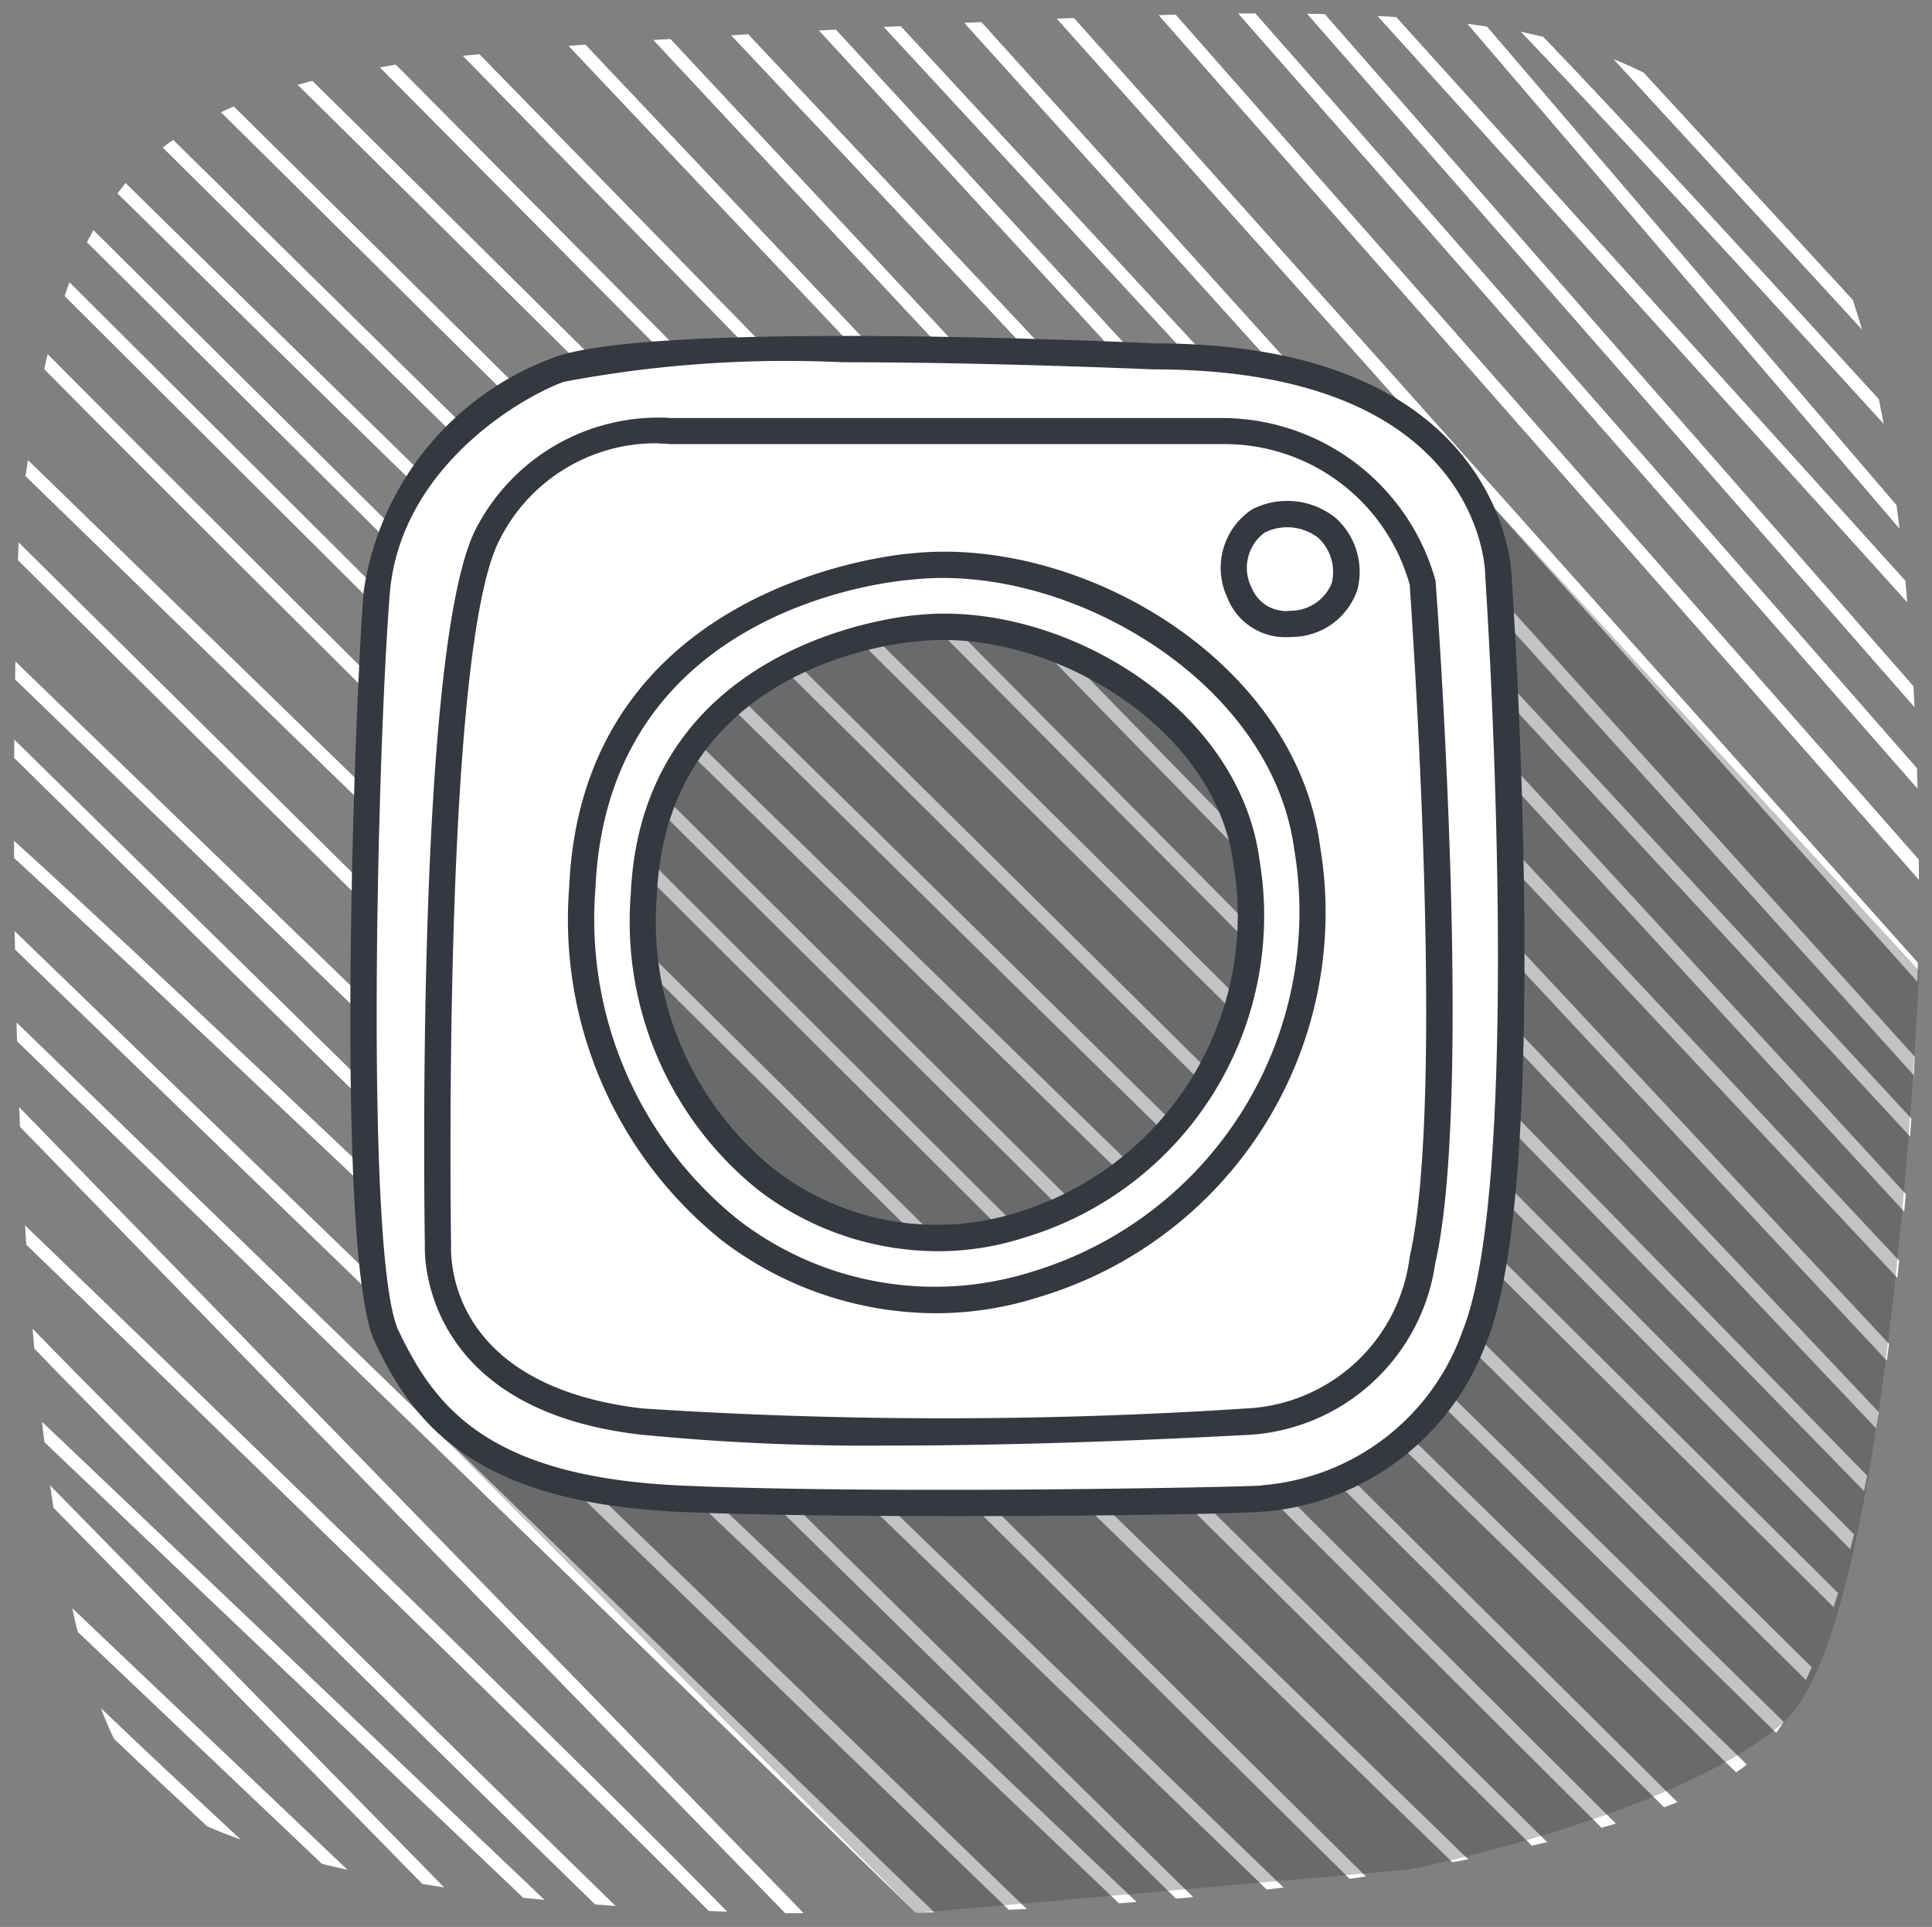
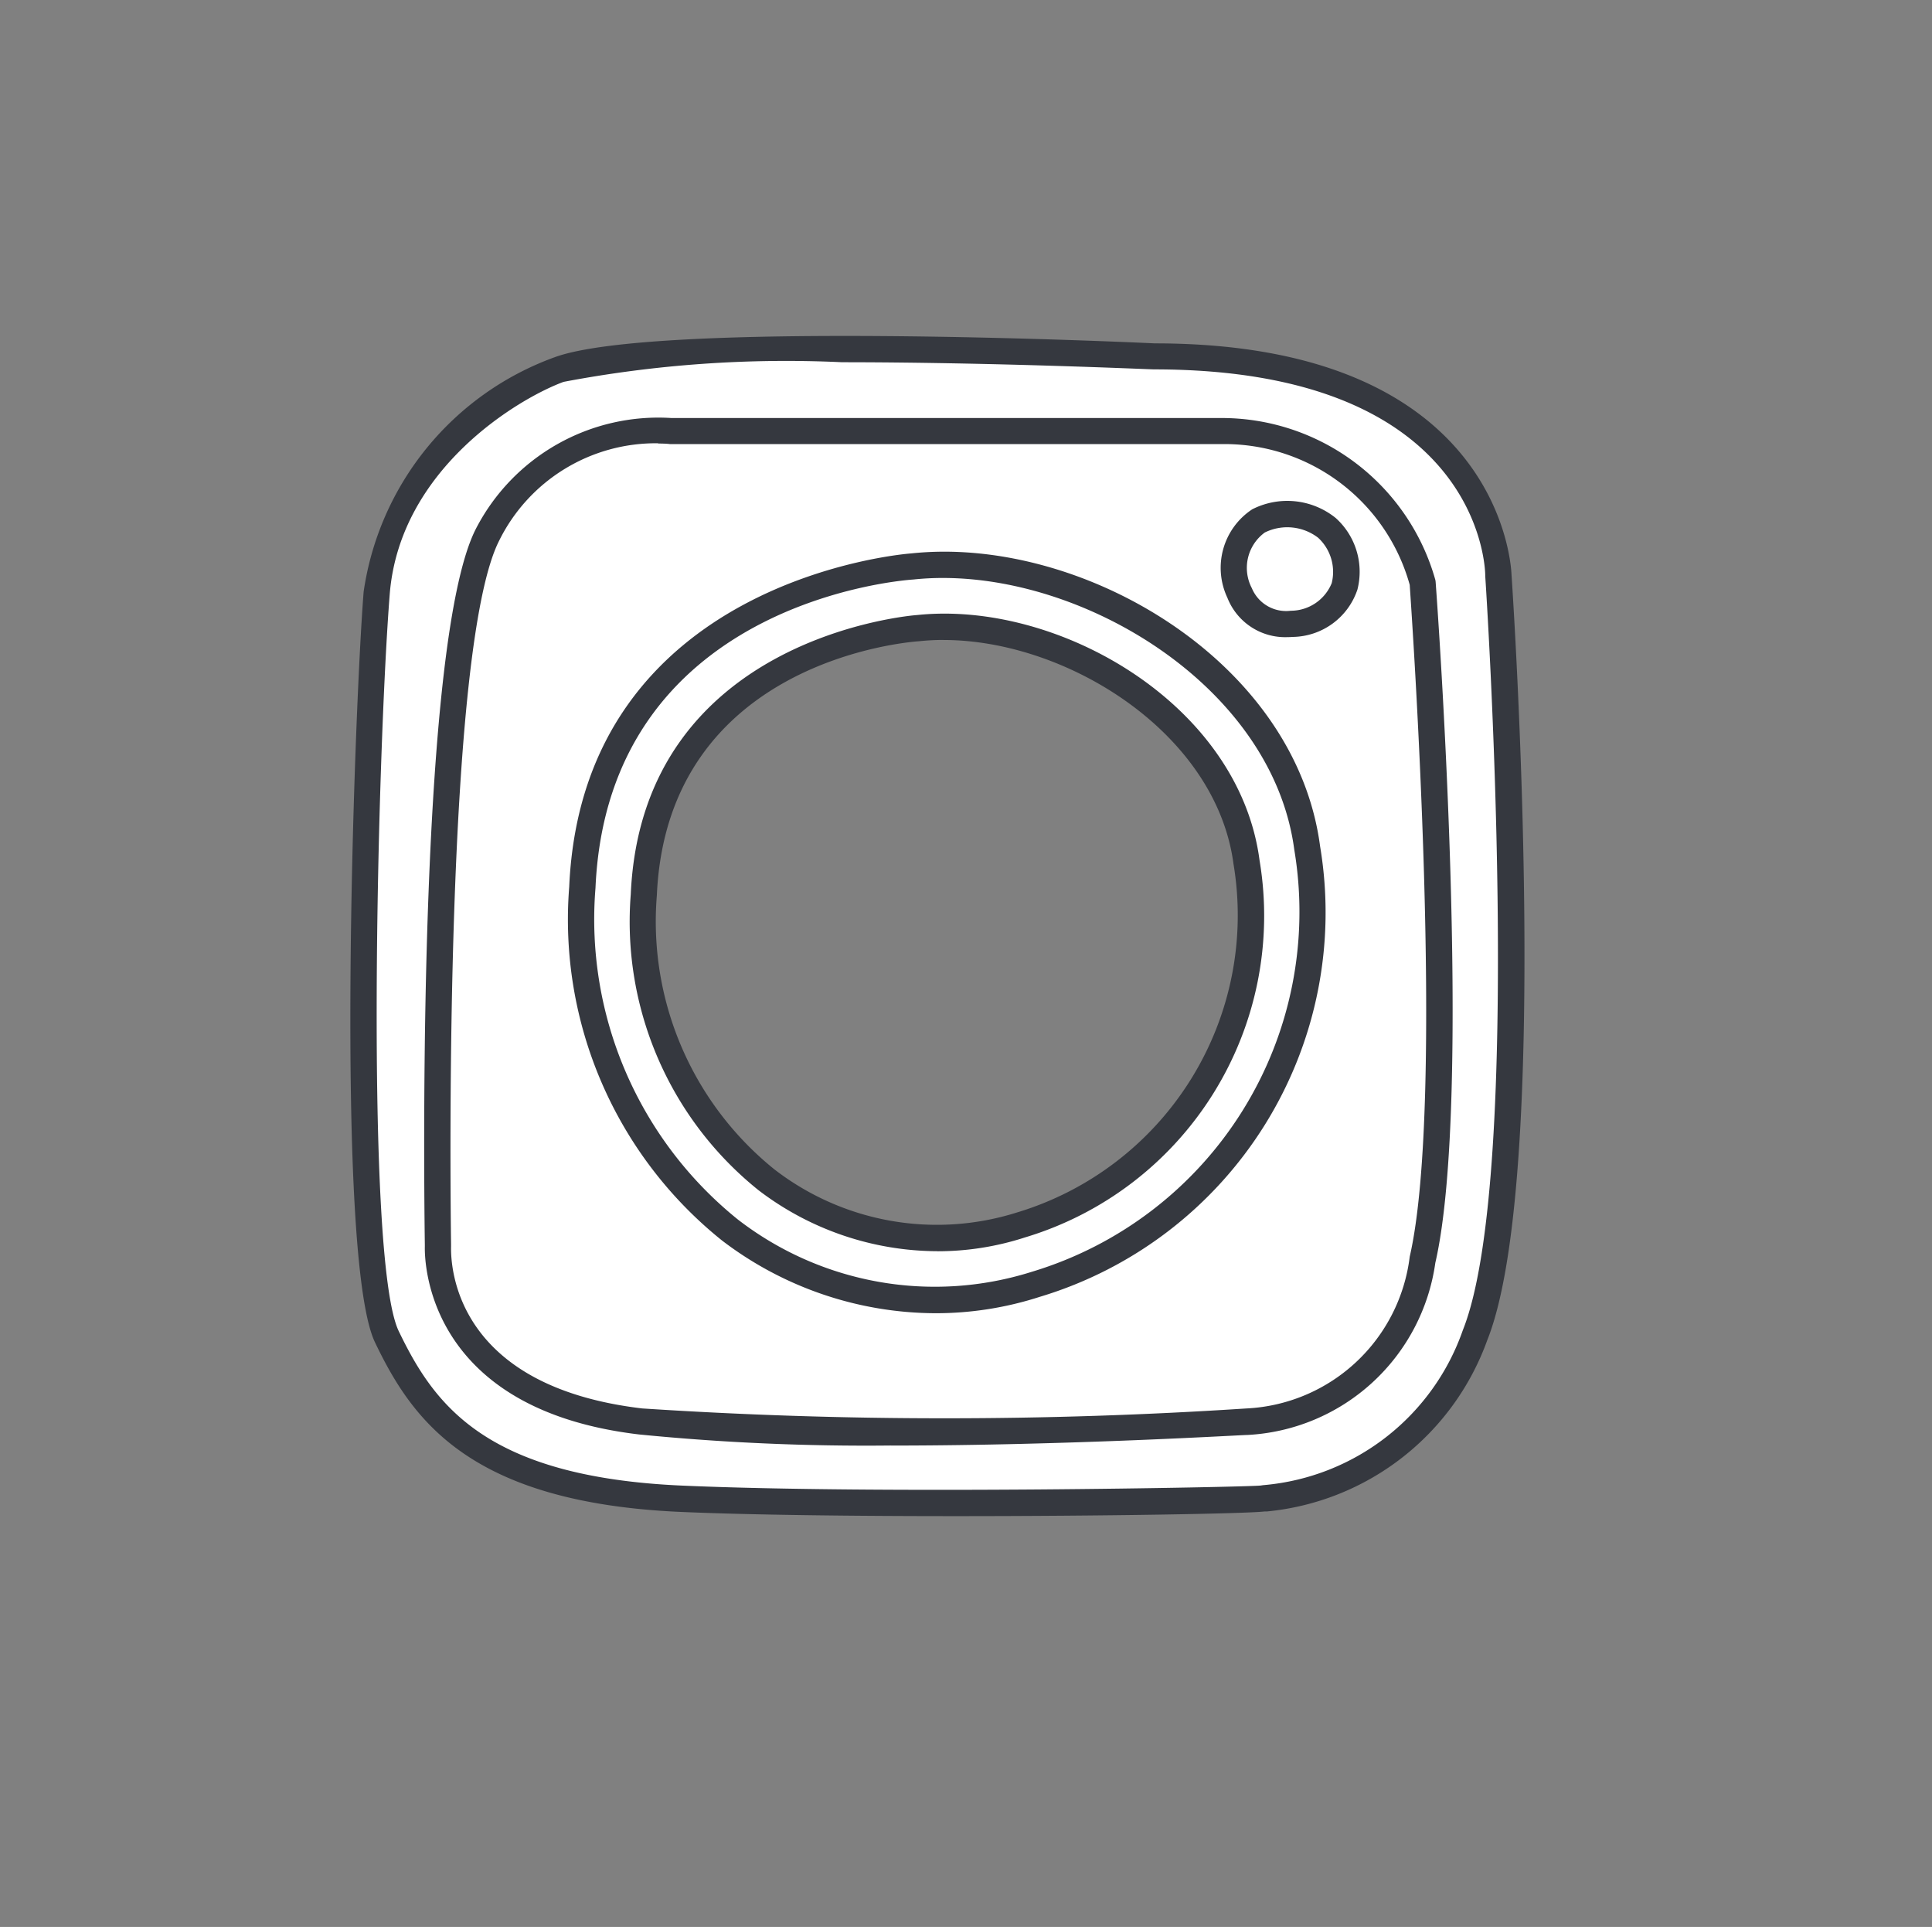
<svg xmlns="http://www.w3.org/2000/svg" xmlns:ns1="http://sodipodi.sourceforge.net/DTD/sodipodi-0.dtd" xmlns:ns2="http://www.inkscape.org/namespaces/inkscape" width="37.791" height="37.684" viewBox="0 0 37.791 37.684" version="1.1" id="svg17" ns1:docname="instagram.svg" ns2:version="1.0.2-2 (e86c870879, 2021-01-15)">
  <rect x="0" y="0" width="37.791" height="37.684" fill="#808080" stroke="none" />
  <defs id="defs21" />
  <ns1:namedview pagecolor="#ffffff" bordercolor="#666666" borderopacity="1" objecttolerance="10" gridtolerance="10" guidetolerance="10" ns2:pageopacity="0" ns2:pageshadow="2" ns2:window-width="1366" ns2:window-height="705" id="namedview19" showgrid="false" ns2:zoom="14.276617" ns2:cx="18.8955" ns2:cy="7.6348621" ns2:window-x="-8" ns2:window-y="-8" ns2:window-maximized="1" ns2:current-layer="Grupo_58" ns2:document-rotation="0" />
  <g id="Grupo_58" data-name="Grupo 58" transform="translate(0 0)">
-     <path id="Caminho_116" data-name="Caminho 116" d="M45.892,266.086l26.355,26.091-.318.047L45.88,266.436C45.884,266.3,45.888,266.184,45.892,266.086Zm-.068,2.681,24.482,23.665.329-.039L45.83,268.416Q45.827,268.587,45.824,268.768Zm0,5.283,19.437,18.779.353-.016-19.8-19.125C45.819,273.808,45.821,273.93,45.823,274.051Zm-.02-2.132c0,.113,0,.226,0,.341,3.523,3.227,14.684,13.835,21.613,20.443l.344-.026c-1.819-1.734-6.411-6.11-10.973-10.436C50.041,275.84,47.1,273.092,45.8,271.919Zm0-1.617,22.728,22.31.335-.031L45.81,269.945C45.808,270.062,45.807,270.181,45.806,270.3Zm1.424-10.085,30.851,30.608c.09-.034.176-.068.261-.1L47.357,259.981C47.314,260.059,47.271,260.136,47.23,260.217Zm-.437,1.052,30.065,29.957.28-.083L46.888,261C46.856,261.088,46.824,261.178,46.793,261.269Zm-.764,3.522L73.939,291.9l.308-.059L46.075,264.477C46.059,264.581,46.044,264.684,46.029,264.791Zm.435-2.384c-.024.1-.047.193-.069.293,4.692,4.748,24.423,24.25,29.1,28.876l.3-.069C66.295,282.12,50.329,266.321,46.464,262.407Zm1.292,27.075c.571.544,1.208,1.14,1.825,1.714q.315.138.663.263c-.971-.9-1.961-1.827-2.74-2.573Q47.625,289.205,47.756,289.482Zm.956-31.118c2.1,2.09,8.983,8.854,31.562,31.006.049-.069.1-.141.146-.217-4.727-4.637-26.763-26.26-31.5-30.936C48.848,258.266,48.778,258.313,48.712,258.364Zm-1.663,29.028,4.779,4.539c.162.04.327.079.5.116l-5.382-5.113C46.975,287.091,47.011,287.243,47.049,287.392Zm-1.143-10.259c.005.128.01.256.016.384,3.245,3.334,11.9,12.225,14.968,15.379l.36,0c-.4-.418-.972-1-1.781-1.833Zm1.921-17.872.53.521c.912.9,2.217,2.174,3.784,3.706,3.134,3.063,7.318,7.143,11.5,11.221,6.737,6.565,13.474,13.122,15.848,15.432.048-.032.1-.063.14-.095.024-.017.048-.039.071-.058-4.693-4.567-27.026-26.305-31.714-30.929C47.934,259.126,47.88,259.193,47.827,259.262Zm-1.965,16.581,17.583,17.046.361-.008L45.852,275.475C45.856,275.6,45.859,275.719,45.862,275.842Zm.159,3.6c.008.127.015.254.024.38,3.9,3.765,10.737,10.388,13.35,13.031l.36.013C57.224,290.27,50.152,283.428,46.021,279.446Zm.377,4.241,9.367,8.911c.139.015.278.03.419.044l-9.833-9.354C46.366,283.421,46.382,283.555,46.4,283.687Zm-.23-2.219q.017.2.035.391,2.662,2.767,10.969,10.871l.4.029C53.468,288.755,48.285,283.653,46.168,281.467Zm.407,3.5,7.217,7.36c.141.023.282.046.426.067l-7.707-7.86C46.532,284.684,46.553,284.828,46.575,284.97Zm36.487-12.675L68.527,255.767l-.334.009,14.871,16.911C83.064,272.556,83.063,272.425,83.062,272.295Zm-.779-9c-2.241-2.459-4.913-5.368-6.565-7.088-.143-.034-.291-.065-.44-.1,1.615,1.684,4.594,4.92,7.1,7.67Q82.332,263.537,82.283,263.3Zm-.509-1.942L77.68,256.9c-.191-.094-.387-.182-.59-.263l4.862,5.289Q81.866,261.63,81.774,261.357ZM66.2,255.845l16.835,18.837q.005-.188.009-.376L66.536,255.832Zm-1.808.083,18.572,20.58c.006-.121.012-.243.017-.364L64.726,255.912Zm18.231,9.428L74.616,256c-.126-.019-.253-.037-.384-.054l8.454,9.875Q82.657,265.586,82.626,265.357Zm.329,3.538L71.443,255.756l-.348-.008L82.978,269.31C82.971,269.171,82.964,269.032,82.956,268.895Zm.072,1.607c-8.13-9.286-11.52-13.15-12.938-14.758l-.338,0c2.6,2.956,10.522,12,13.288,15.16Q83.034,270.7,83.027,270.5Zm-.231-3.671-9.953-11.016-.366-.022,10.36,11.465C82.823,267.115,82.81,266.973,82.8,266.831Zm-28.212-10.26L81.991,284.64c.021-.1.042-.2.062-.3l-27.147-27.8Zm-1.625.224,28.765,28.983c.025-.1.049-.192.073-.291L53.271,256.744C53.164,256.76,53.062,256.778,52.959,256.8Zm3.693-.417,25.575,27.035c.018-.1.037-.21.055-.316l-25.3-26.744Zm6.166-.37,20.077,21.7c.008-.117.015-.236.023-.354l-19.766-21.36Zm-11.466,1.129c4.554,4.482,25.564,25.326,30.048,29.775.029-.09.057-.185.085-.278-4.713-4.676-25.094-24.9-29.843-29.572C51.545,257.087,51.447,257.112,51.353,257.138Zm-1.5.537c4.371,4.32,26.4,26.109,31.006,30.663.037-.082.075-.165.112-.251-4.723-4.671-26.341-26.052-30.865-30.523C50.018,257.6,49.933,257.636,49.851,257.675Zm11.882-1.607-.183.01,21.228,23.1c.011-.115.021-.23.031-.346l-20.926-22.77Zm-1.9.105c3.766,3.988,19,20.238,22.811,24.3.012-.112.025-.223.037-.336-4.031-4.3-18.543-19.779-22.514-23.984Zm-1.523.091,24.127,25.827q.024-.162.046-.327L58.644,256.243Z" transform="translate(-45.529 -255.48)" fill="#fff" style="fill:#ffffff;fill-opacity:1" />
-     <path id="Caminho_117" data-name="Caminho 117" d="M87.547,277.68s-2.282-2.188-4.574-2.307-11.289-.192-12.633.024-4.066,2.075-4,3.726-.97,13.755.433,16.022c.241.39.464.718.671,1l.031.258,9.274,9.321,9.653-.851s5.219-1.033,7.321-2.885,2.645-14.69,2.645-14.69Z" transform="translate(-58.829 -268.313)" fill="#35383f" opacity="0.3" />
    <path id="Caminho_118" data-name="Caminho 118" d="M87.976,279.336s-.028-4.28-6.733-4.28c0,0-9.7-.456-11.641.257a5.543,5.543,0,0,0-3.566,4.365c-.2,2.511-.542,13.01.2,14.551s1.855,3,5.763,3.167,11.27.029,11.356,0a4.83,4.83,0,0,0,4.166-3.2C88.775,291.063,87.976,279.336,87.976,279.336Zm-10.137,12.9c-4.865-.071-6.588-3.616-6.588-6.419s2.711-5.725,6.737-5.267a6.013,6.013,0,0,1,5.138,5.755C83.127,289.1,80.642,292.273,77.839,292.233Z" transform="translate(-58.667 -268.086)" fill="#fff" />
-     <path id="Caminho_119" data-name="Caminho 119" d="M92.437,292.777c-.456-3.452-4.508-5.849-7.732-5.507,0,0-6.191.4-6.448,6.277s4.65,9.13,8.873,7.76A7.569,7.569,0,0,0,92.437,292.777Zm-5.6,7.371c-3.511,1.138-7.591-1.566-7.378-6.453s5.361-5.219,5.361-5.219c2.68-.284,6.049,1.708,6.429,4.579A6.294,6.294,0,0,1,86.836,300.149Z" transform="translate(-66.866 -276.191)" fill="#fff" />
    <path id="Caminho_120" data-name="Caminho 120" d="M116,284.479a1.113,1.113,0,0,0-.375,1.412,1.129,1.129,0,0,0,2.054-.128A1.146,1.146,0,0,0,116,284.479Z" transform="translate(-91.378 -274.294)" fill="#fff" />
    <g id="Grupo_53" data-name="Grupo 53" transform="translate(0 0)" style="fill:#000000;fill-opacity:0">
      <path id="Caminho_121" data-name="Caminho 121" d="M61.345,292.657c-5.984,0-10.789-.759-13.18-2.123-4.048-2.308-3.064-25.108-3.038-25.331h0c1.058-9.081,3.644-9.222,16.067-9.9,12.36-.673,15.74-.676,19.306,3.514,2.285,2.685,2.8,13.533,1.829,21.59-.35,2.912-1.215,8-3.072,9.341-1.954,1.414-7.881,2.555-14.747,2.841C63.425,292.635,62.367,292.657,61.345,292.657Zm-15.708-27.4c-.153,1.807-.7,22.845,2.782,24.828,6.27,3.574,26.752,1.982,30.536-.755,1.24-.9,2.284-4.173,2.863-8.986.955-7.936.426-18.686-1.71-21.2-3.264-3.835-6.061-4.032-18.887-3.334C48.872,256.489,46.646,256.611,45.637,265.259Zm-.255-.027h0Z" transform="translate(-45.003 -254.973)" fill="#fff" style="fill:#000000;fill-opacity:0" />
    </g>
    <g id="Grupo_57" data-name="Grupo 57" transform="translate(6.854 6.569)">
      <g id="Grupo_54" data-name="Grupo 54">
        <path id="Caminho_122" data-name="Caminho 122" d="M76.857,297.241c-1.959,0-3.98-.022-5.367-.082-4.137-.181-5.258-1.8-5.984-3.312-.8-1.654-.409-12.353-.224-14.683a5.755,5.755,0,0,1,3.734-4.586c1.966-.723,11.343-.291,11.741-.272,6.689,0,6.967,4.259,6.978,4.522.036.528.785,11.825-.475,14.974a5.1,5.1,0,0,1-4.314,3.348l-.043,0v0C82.543,297.193,79.767,297.241,76.857,297.241Zm5.99-.338h0Zm-8.227-22.229a23.348,23.348,0,0,0-5.427.385c-.879.323-3.2,1.7-3.4,4.144-.239,3.007-.5,13.015.175,14.419.692,1.437,1.689,2.853,5.543,3.022,3.873.17,10.923.031,11.3,0,.022,0,.046-.007.084-.01a4.541,4.541,0,0,0,3.887-3.027c1.22-3.049.447-14.635.439-14.752,0,0,0-.01,0-.015,0-.168-.128-4.025-6.476-4.025C80.684,274.816,77.618,274.675,74.619,274.675Zm.975,21.186a45.056,45.056,0,0,1-4.923-.216c-4.138-.488-4.2-3.351-4.193-3.675v-.039c-.027-1.959-.108-11.844,1-14a4.016,4.016,0,0,1,3.822-2.164l10.757,0a4.342,4.342,0,0,1,4.186,3.162.3.3,0,0,1,.007.044c.03.411.736,10.09-.006,13.315h0a3.919,3.919,0,0,1-3.68,3.367C82.528,295.649,79.093,295.861,75.595,295.861Zm-4.552-19.6a3.418,3.418,0,0,0-3.108,1.9c-1.074,2.1-.959,12.575-.943,13.763v.043c-.01.466.128,2.742,3.739,3.169a90.759,90.759,0,0,0,11.823,0,3.383,3.383,0,0,0,3.19-2.968h0c.707-3.074.035-12.594,0-13.138a3.76,3.76,0,0,0-3.683-2.753H71.273C71.252,276.272,71.17,276.265,71.043,276.265Z" transform="translate(-65.023 -274.16)" fill="#35383f" />
      </g>
      <g id="Grupo_55" data-name="Grupo 55" transform="translate(4.271 4.22)">
        <path id="Caminho_123" data-name="Caminho 123" d="M84.675,301.379a6.913,6.913,0,0,1-4.18-1.423,8.044,8.044,0,0,1-2.988-6.914c.264-6.038,6.624-6.518,6.688-6.522,3.3-.353,7.52,2.075,8,5.729h0a7.848,7.848,0,0,1-5.482,8.809A6.617,6.617,0,0,1,84.675,301.379ZM84.817,287a5.433,5.433,0,0,0-.577.03c-.254.017-5.975.459-6.219,6.033a7.538,7.538,0,0,0,2.785,6.483,6.3,6.3,0,0,0,5.752,1.022,7.351,7.351,0,0,0,5.132-8.253C91.278,289.205,87.741,287,84.817,287Zm-.106,13.166a5.791,5.791,0,0,1-3.5-1.192,6.731,6.731,0,0,1-2.5-5.785c.221-5.059,5.548-5.461,5.6-5.464,2.759-.291,6.3,1.74,6.7,4.8a6.567,6.567,0,0,1-4.587,7.371h0A5.536,5.536,0,0,1,84.711,300.167Zm.119-11.954a4.546,4.546,0,0,0-.477.025c-.211.014-4.931.38-5.132,4.975a6.224,6.224,0,0,0,2.3,5.354,5.2,5.2,0,0,0,4.743.843,6.07,6.07,0,0,0,4.237-6.815C90.161,290.029,87.243,288.213,84.83,288.213Zm1.513,11.441h0Z" transform="translate(-77.498 -286.486)" fill="#35383f" />
      </g>
      <g id="Grupo_56" data-name="Grupo 56" transform="translate(17.033 3.234)">
        <path id="Caminho_124" data-name="Caminho 124" d="M116.071,286.264a1.214,1.214,0,0,1-1.176-.771,1.37,1.37,0,0,1,.482-1.726.3.3,0,0,1,.037-.019,1.509,1.509,0,0,1,1.6.186,1.414,1.414,0,0,1,.425,1.4,1.355,1.355,0,0,1-1.27.926C116.136,286.263,116.1,286.264,116.071,286.264Zm-.444-2.046a.856.856,0,0,0-.253,1.089.726.726,0,0,0,.762.441.866.866,0,0,0,.8-.54.908.908,0,0,0-.266-.888A.992.992,0,0,0,115.627,284.218Z" transform="translate(-114.774 -283.607)" fill="#35383f" />
      </g>
    </g>
  </g>
</svg>